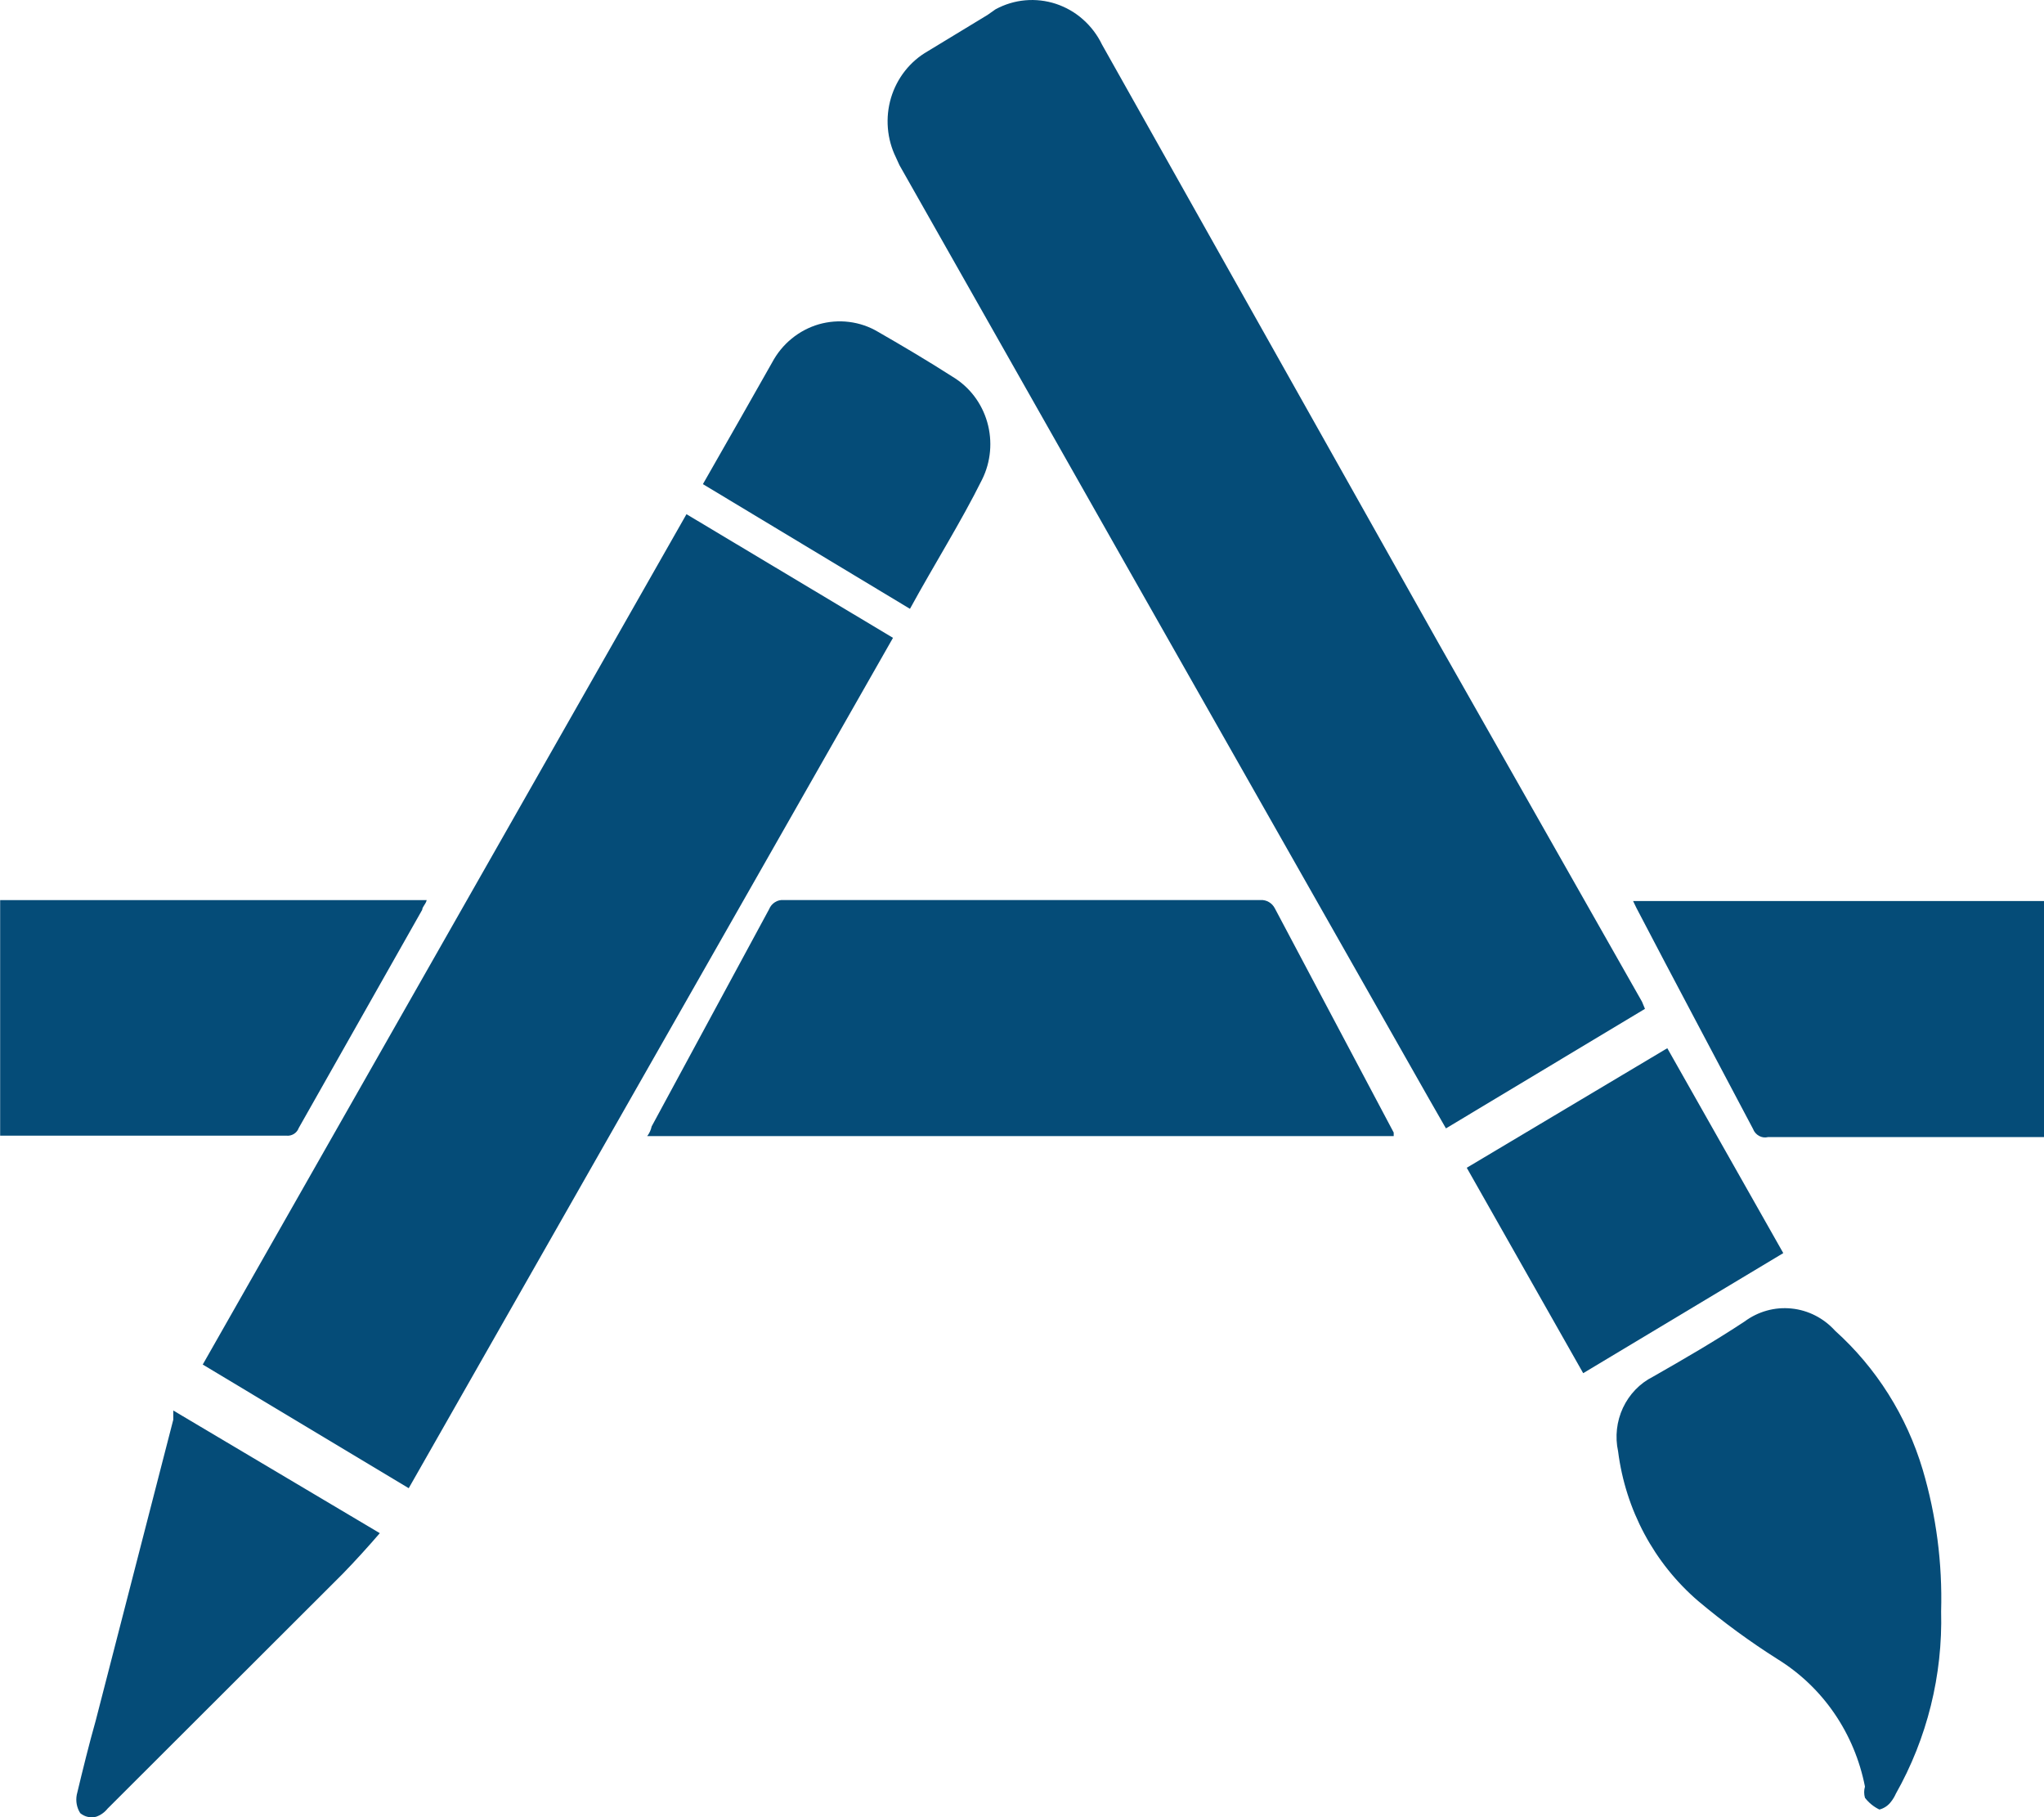
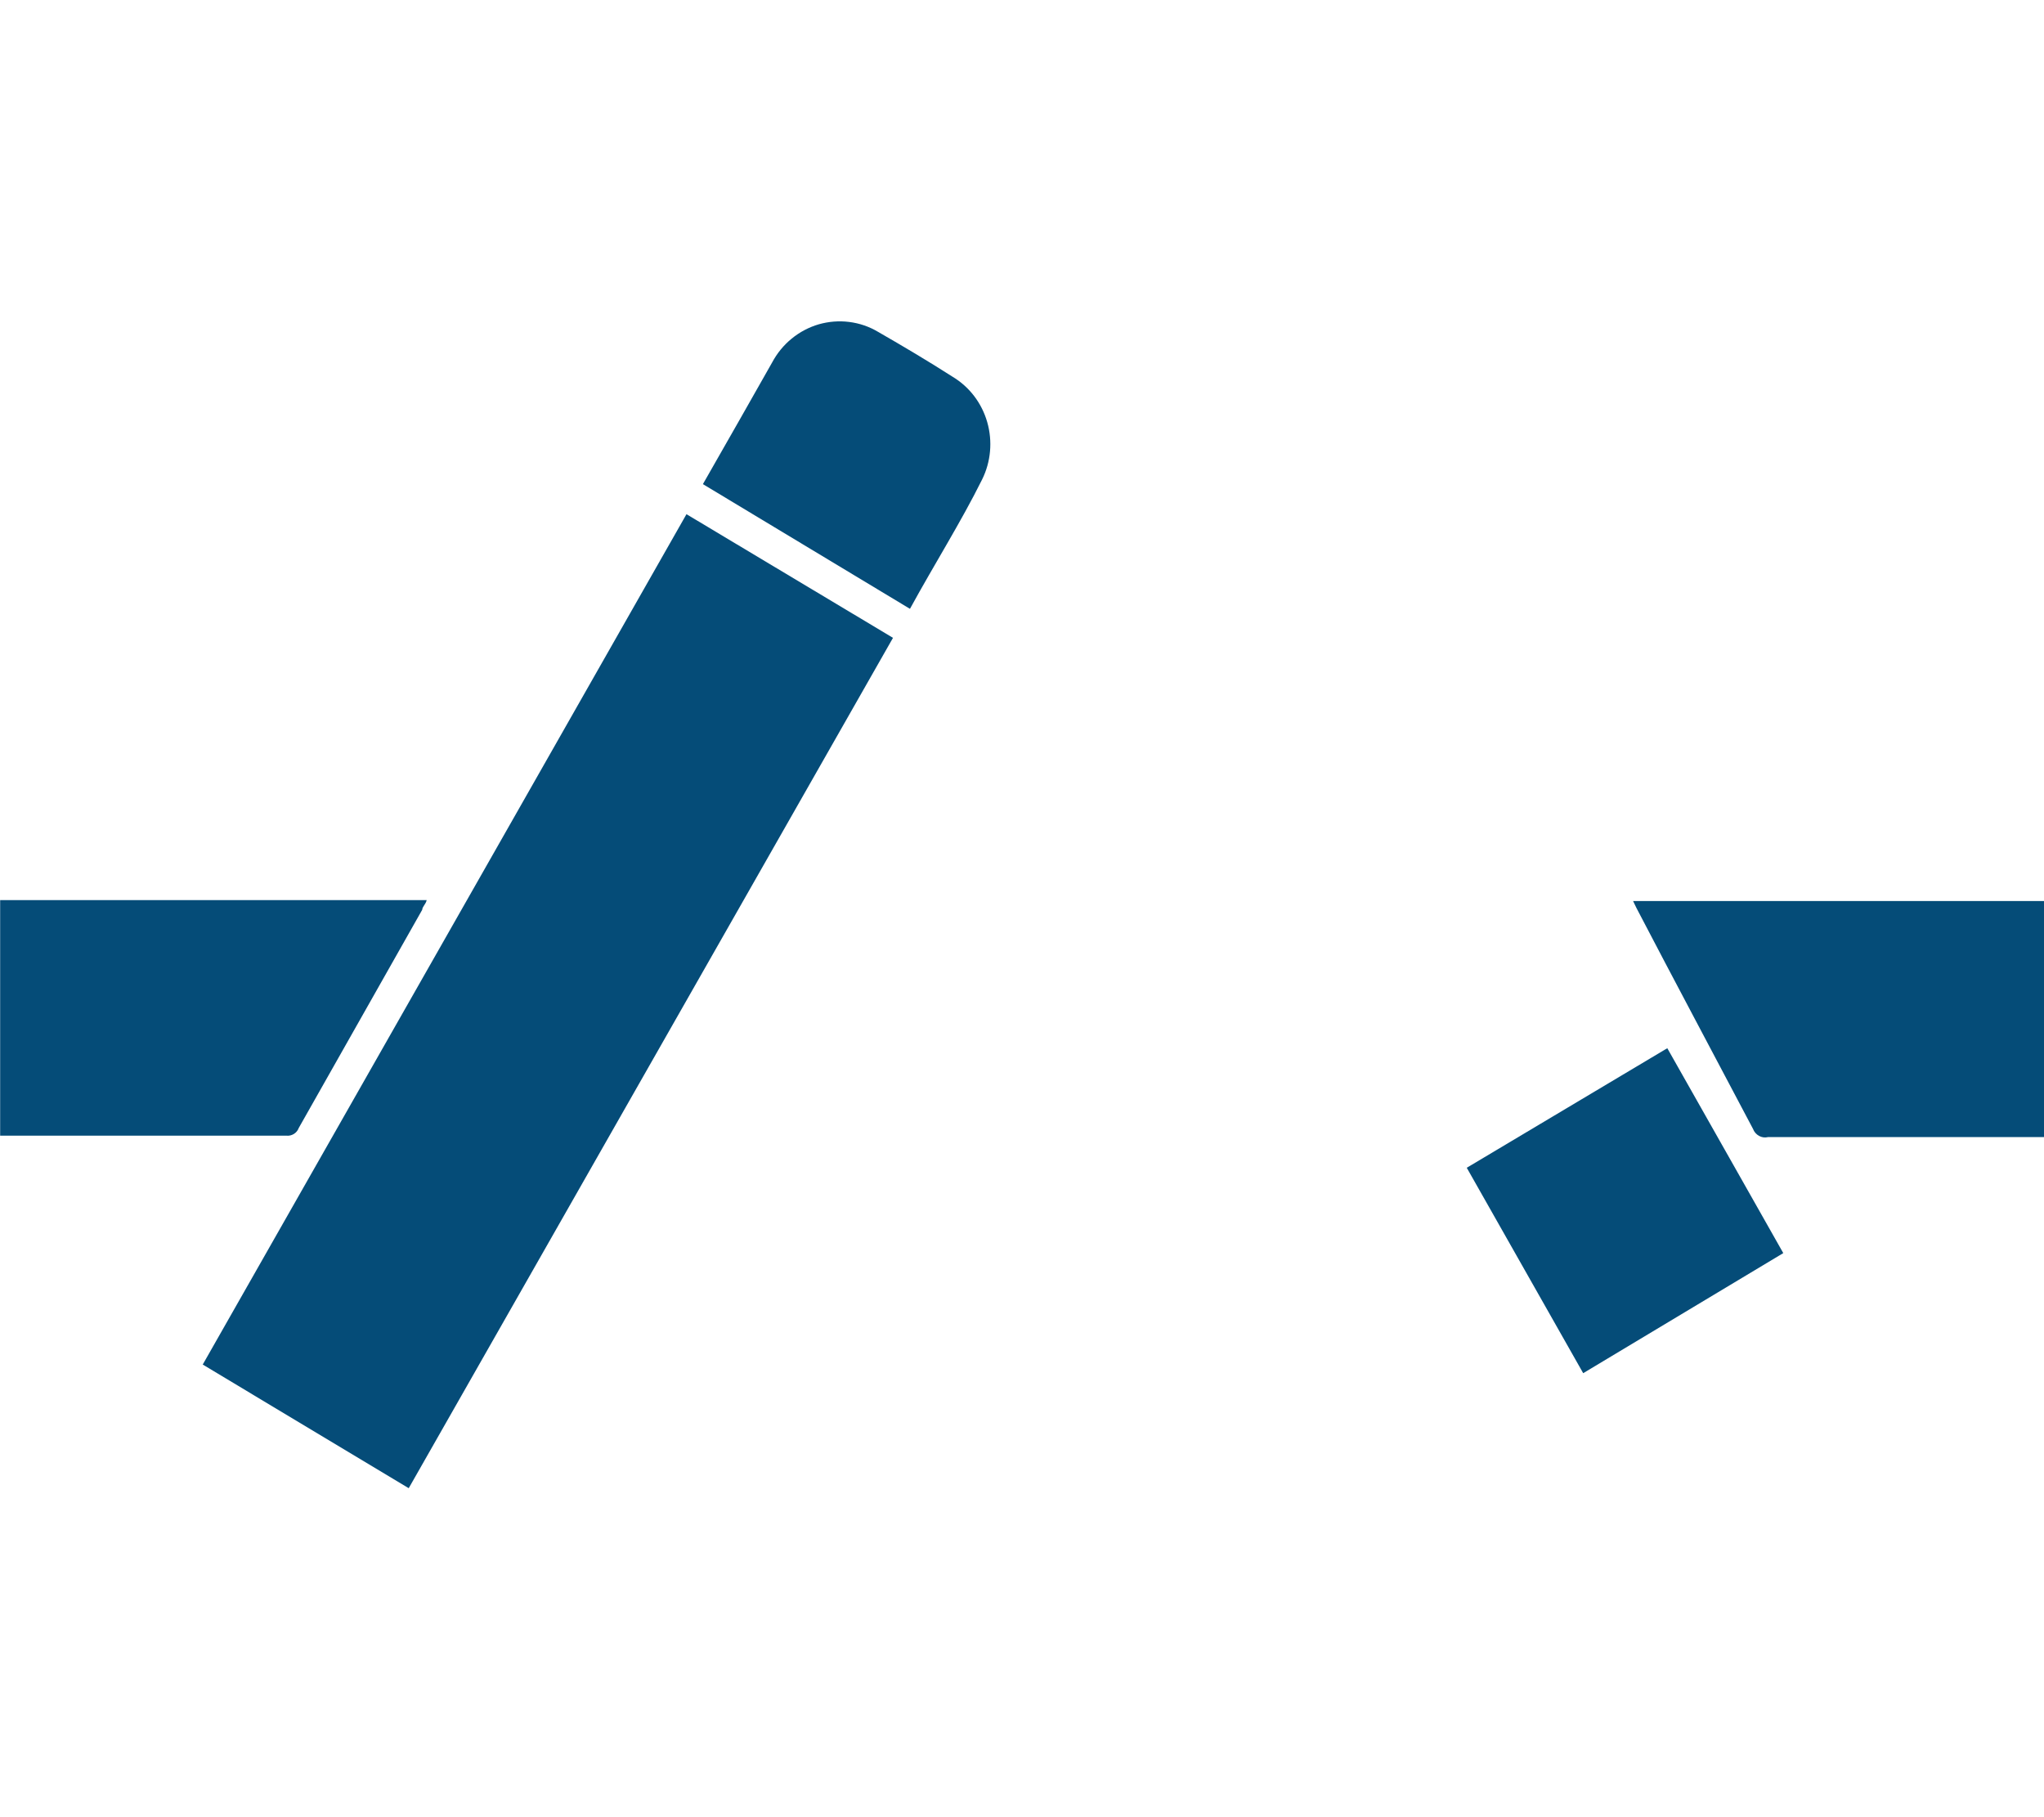
<svg xmlns="http://www.w3.org/2000/svg" width="27" height="24" viewBox="0 0 27 24" fill="none">
-   <path d="M5.017 20.249C4.866 20.424 4.702 20.606 4.524 20.789L1.421 23.887C1.382 23.936 1.329 23.974 1.27 23.994C1.234 24.004 1.196 24.004 1.16 23.996C1.123 23.988 1.089 23.971 1.06 23.947C1.014 23.875 0.998 23.788 1.014 23.704C1.093 23.374 1.178 23.029 1.264 22.726L2.289 18.75V18.629L5.017 20.249Z" fill="#054C78" />
  <path d="M5.636 11.881C5.636 11.928 5.577 11.975 5.577 12.016L3.946 14.898C3.934 14.931 3.911 14.959 3.881 14.977C3.851 14.995 3.817 15.003 3.782 14.999H0.002V11.888H5.636V11.881Z" fill="#054C78" />
  <path d="M12.973 6.333C12.691 6.9 12.349 7.44 12.02 8.041L9.285 6.394L9.778 5.53L10.199 4.788C10.264 4.666 10.352 4.558 10.458 4.472C10.564 4.385 10.686 4.321 10.816 4.283C10.947 4.246 11.083 4.235 11.217 4.252C11.352 4.269 11.482 4.313 11.599 4.383C11.928 4.572 12.257 4.767 12.585 4.977C12.806 5.11 12.969 5.324 13.041 5.576C13.113 5.828 13.089 6.099 12.973 6.333Z" fill="#054C78" />
  <path d="M11.796 8.424L5.399 19.655L2.678 18.022L9.068 6.791L11.796 8.424Z" fill="#054C78" />
-   <path d="M18.41 14.958V15.005H8.549C8.578 14.968 8.598 14.924 8.608 14.877L10.159 12.009C10.175 11.97 10.201 11.938 10.236 11.916C10.27 11.894 10.31 11.884 10.35 11.887H16.655C16.692 11.885 16.73 11.895 16.762 11.914C16.795 11.933 16.821 11.961 16.839 11.995L18.41 14.958Z" fill="#054C78" />
-   <path d="M25.641 21.281C25.663 22.125 25.456 22.959 25.043 23.69C25.027 23.726 25.007 23.76 24.983 23.791C24.944 23.845 24.889 23.883 24.826 23.899C24.751 23.863 24.686 23.81 24.635 23.744C24.621 23.696 24.621 23.644 24.635 23.596C24.567 23.249 24.43 22.92 24.232 22.631C24.034 22.341 23.779 22.098 23.484 21.915C23.117 21.683 22.766 21.426 22.433 21.146C21.85 20.646 21.472 19.94 21.374 19.168C21.332 18.975 21.355 18.772 21.438 18.594C21.522 18.415 21.661 18.27 21.834 18.183C22.248 17.947 22.656 17.71 23.044 17.454C23.223 17.321 23.444 17.259 23.665 17.282C23.885 17.304 24.09 17.409 24.24 17.575C24.785 18.065 25.186 18.701 25.398 19.411C25.577 20.017 25.659 20.648 25.641 21.281Z" fill="#054C78" />
  <path d="M27.003 11.9V15.018H23.354C23.314 15.028 23.272 15.022 23.236 15.002C23.2 14.982 23.171 14.95 23.157 14.911C22.644 13.939 22.125 12.967 21.618 11.995L21.572 11.9H27.003Z" fill="#054C78" />
  <path d="M23.556 16.55L20.913 18.136L19.375 15.423L22.024 13.844L23.556 16.55Z" fill="#054C78" />
-   <path d="M21.729 13.324L19.1 14.903L18.876 14.512L14.853 7.425L11.881 2.181L11.835 2.08C11.715 1.836 11.692 1.553 11.77 1.291C11.849 1.029 12.023 0.809 12.256 0.676L13.045 0.197L13.15 0.123C13.272 0.057 13.405 0.016 13.543 0.004C13.68 -0.008 13.818 0.008 13.949 0.051C14.08 0.095 14.202 0.164 14.306 0.257C14.41 0.349 14.496 0.462 14.557 0.589L19.008 8.505L21.69 13.23L21.729 13.324Z" fill="#054C78" />
</svg>